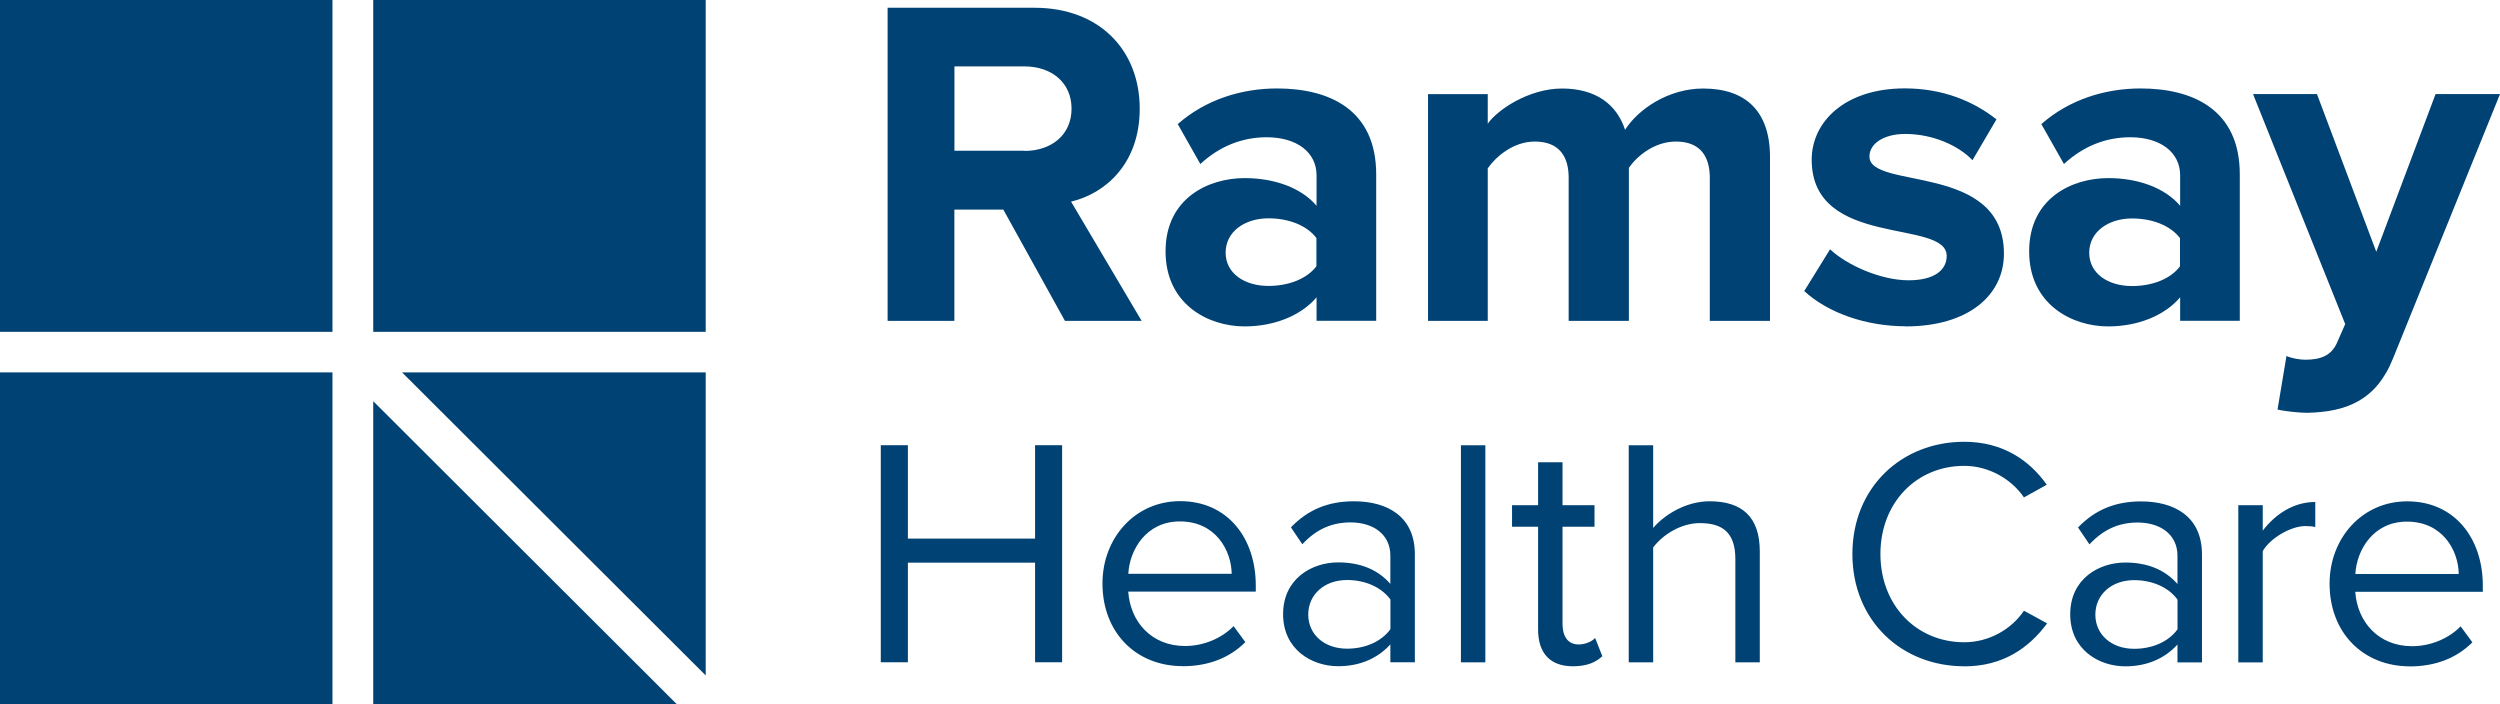
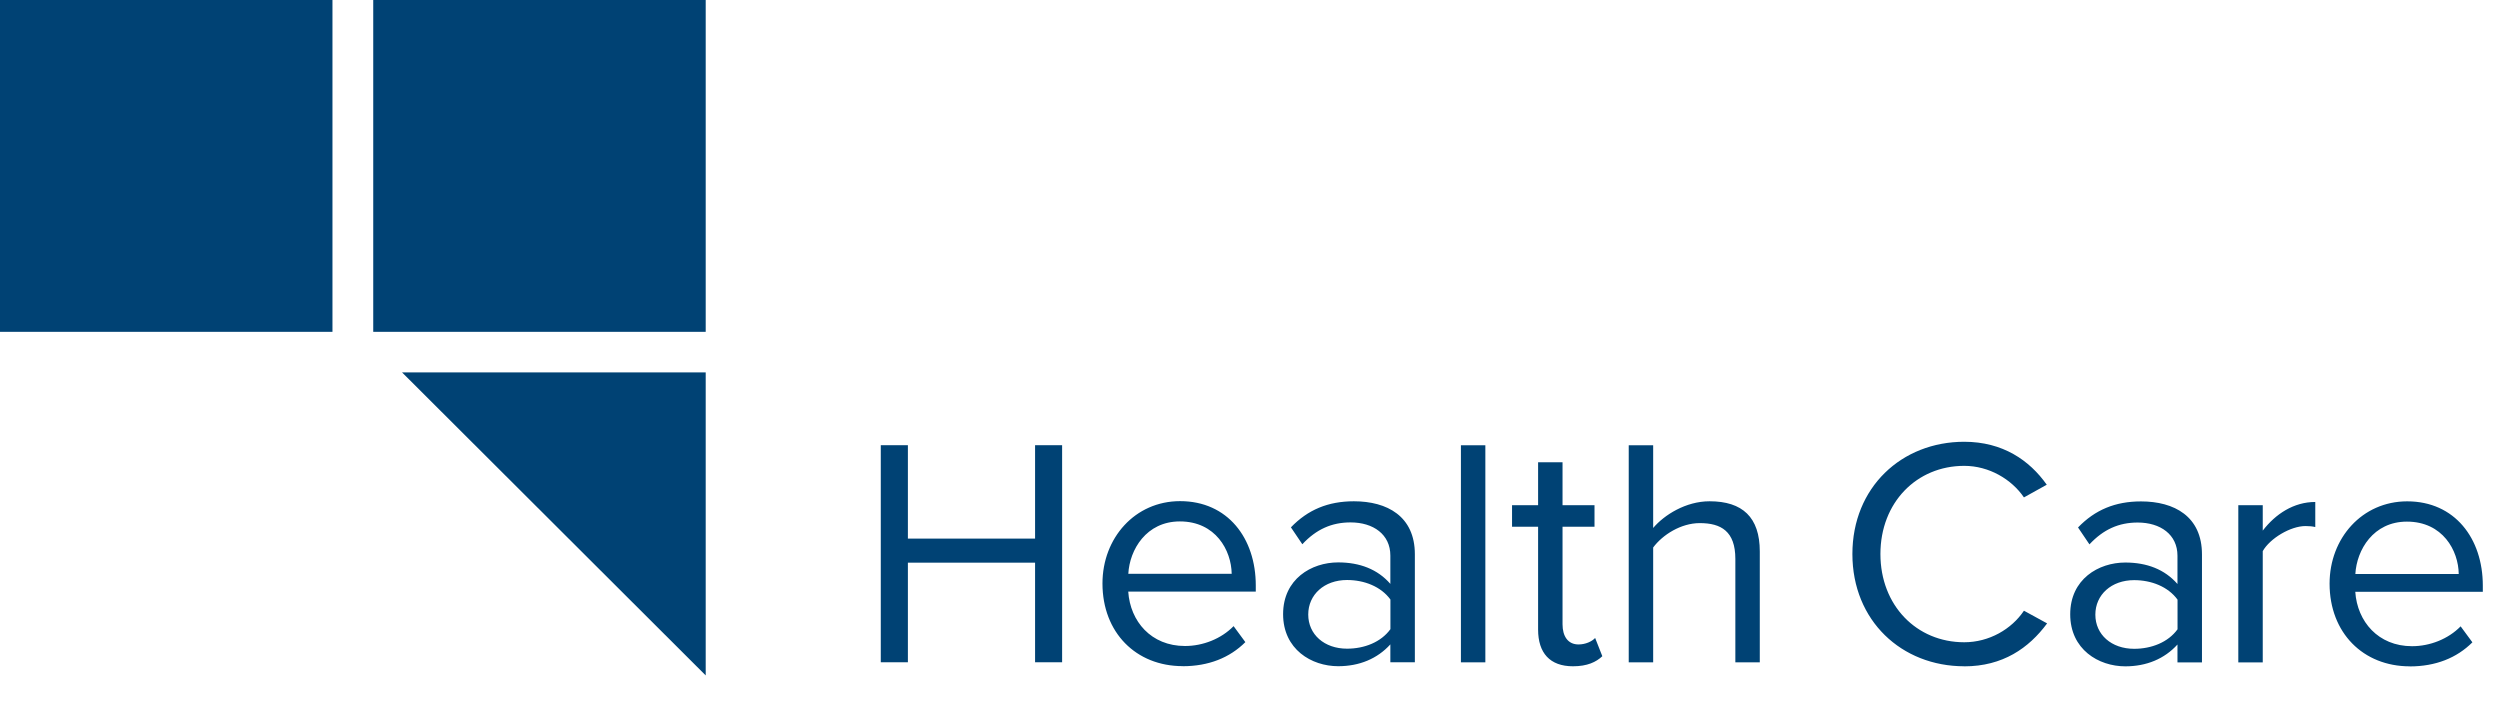
<svg xmlns="http://www.w3.org/2000/svg" id="a" viewBox="0 0 355 100">
  <defs>
    <style>.b{fill:#004274;}</style>
  </defs>
  <g>
    <path class="b" d="M349.14,81.51h-14.68c.19-3.42,2.55-7.44,7.32-7.44,5.09,0,7.32,4.11,7.36,7.44m-6.95,13.12c3.66,0,6.67-1.2,8.89-3.42l-1.67-2.27c-1.76,1.8-4.35,2.82-6.9,2.82-4.81,0-7.78-3.51-8.06-7.72h18.11v-.88c0-6.7-3.98-11.97-10.74-11.97-6.39,0-11.02,5.22-11.02,11.69,0,6.98,4.77,11.74,11.39,11.74m-20.88-.55v-15.81c1.02-1.8,3.94-3.56,6.07-3.56,.56,0,.97,.04,1.39,.14v-3.56c-3.06,0-5.65,1.71-7.46,4.07v-3.61h-3.47v22.32h3.47Zm-18.26-1.94c-3.24,0-5.51-2.03-5.51-4.85s2.27-4.9,5.51-4.9c2.45,0,4.82,.93,6.16,2.77v4.21c-1.34,1.85-3.71,2.77-6.16,2.77m9.63,1.94v-15.34c0-5.41-3.94-7.53-8.66-7.53-3.66,0-6.53,1.2-8.94,3.7l1.62,2.4c1.99-2.13,4.17-3.1,6.85-3.1,3.24,0,5.65,1.71,5.65,4.71v4.02c-1.81-2.08-4.35-3.05-7.41-3.05-3.8,0-7.82,2.36-7.82,7.35s4.03,7.39,7.82,7.39c3.01,0,5.56-1.06,7.41-3.1v2.54h3.47Zm-33.75,.55c5.46,0,9.17-2.59,11.76-6.1l-3.29-1.8c-1.76,2.63-4.95,4.48-8.48,4.48-6.76,0-11.9-5.22-11.9-12.53s5.14-12.52,11.9-12.52c3.52,0,6.72,1.9,8.48,4.48l3.24-1.8c-2.45-3.47-6.25-6.1-11.72-6.1-8.89,0-15.88,6.47-15.88,15.94s6.99,15.94,15.88,15.94m-29.03-.55v-15.76c0-4.85-2.46-7.12-7.13-7.12-3.38,0-6.44,1.94-8.01,3.79v-11.74h-3.47v30.82h3.47v-16.31c1.34-1.8,3.94-3.46,6.62-3.46,3.01,0,5.05,1.15,5.05,5.08v14.69h3.47Zm-26.53,.55c2.04,0,3.29-.6,4.17-1.43l-1.02-2.59c-.46,.51-1.39,.92-2.36,.92-1.53,0-2.27-1.2-2.27-2.86v-13.86h4.54v-3.05h-4.54v-6.1h-3.47v6.1h-3.7v3.05h3.7v14.6c0,3.33,1.67,5.22,4.96,5.22m-12.45-31.38h-3.47v30.82h3.47v-30.82Zm-19.64,28.88c-3.24,0-5.51-2.03-5.51-4.85s2.27-4.9,5.51-4.9c2.45,0,4.82,.93,6.16,2.77v4.21c-1.34,1.85-3.71,2.77-6.16,2.77m9.63,1.94v-15.34c0-5.41-3.94-7.53-8.66-7.53-3.66,0-6.53,1.2-8.94,3.7l1.62,2.4c1.99-2.13,4.17-3.1,6.85-3.1,3.24,0,5.65,1.71,5.65,4.71v4.02c-1.81-2.08-4.35-3.05-7.41-3.05-3.8,0-7.82,2.36-7.82,7.35s4.03,7.39,7.82,7.39c3.01,0,5.56-1.06,7.41-3.1v2.54h3.47Zm-26.01-12.57h-14.68c.18-3.42,2.55-7.44,7.32-7.44,5.09,0,7.31,4.11,7.36,7.44m-6.95,13.12c3.66,0,6.67-1.2,8.89-3.42l-1.67-2.27c-1.76,1.8-4.35,2.82-6.9,2.82-4.82,0-7.78-3.51-8.06-7.72h18.11v-.88c0-6.7-3.98-11.97-10.75-11.97-6.39,0-11.02,5.22-11.02,11.69,0,6.98,4.77,11.74,11.39,11.74m-17.12-.55v-30.82h-3.84v13.26h-18.06v-13.26h-3.85v30.82h3.85v-14.14h18.06v14.14h3.84Z" />
-     <path class="b" d="M323.41,58.15c1.07,.27,3.21,.47,4.21,.47,5.54-.13,9.82-1.73,12.22-7.8l15.16-37.46h-9.15l-8.42,22.39-8.42-22.39h-9.08l13.09,32.66-1.2,2.73c-.8,1.73-2.27,2.33-4.47,2.33-.8,0-1.94-.2-2.67-.53l-1.27,7.6Zm-20.66-17.53c-3.34,0-6.08-1.73-6.08-4.73s2.74-4.87,6.08-4.87c2.74,0,5.41,.93,6.81,2.8v4c-1.4,1.87-4.07,2.8-6.81,2.8m15.3,4.93V24.76c0-9.27-6.75-12.2-14.09-12.2-5.07,0-10.15,1.6-14.09,5.06l3.21,5.67c2.74-2.53,5.94-3.8,9.42-3.8,4.27,0,7.08,2.13,7.08,5.4v4.33c-2.14-2.53-5.94-3.93-10.22-3.93-5.14,0-11.22,2.86-11.22,10.4s6.08,10.66,11.22,10.66c4.21,0,8.01-1.53,10.22-4.13v3.33h8.48Zm-47.45,.8c8.95,0,13.96-4.46,13.96-10.33,0-13-19.1-9-19.1-13.8,0-1.8,2-3.2,5.08-3.2,3.94,0,7.61,1.67,9.55,3.73l3.41-5.8c-3.21-2.53-7.55-4.4-13.02-4.4-8.48,0-13.22,4.73-13.22,10.13,0,12.66,19.17,8.33,19.17,13.66,0,2-1.74,3.46-5.41,3.46-4.01,0-8.82-2.2-11.15-4.4l-3.67,5.93c3.41,3.13,8.82,5,14.43,5m-19.29-.8V22.3c0-6.6-3.54-9.73-9.49-9.73-4.94,0-9.22,2.93-11.09,5.86-1.2-3.66-4.21-5.86-8.95-5.86s-9.22,3.06-10.55,5v-4.2h-8.48V45.56h8.48V23.9c1.27-1.8,3.74-3.8,6.68-3.8,3.47,0,4.81,2.13,4.81,5.13v20.33h8.55V23.83c1.2-1.73,3.68-3.73,6.68-3.73,3.47,0,4.81,2.13,4.81,5.13v20.33h8.55Zm-71.22-4.93c-3.34,0-6.08-1.73-6.08-4.73s2.74-4.87,6.08-4.87c2.74,0,5.41,.93,6.81,2.8v4c-1.4,1.87-4.07,2.8-6.81,2.8m15.3,4.93V24.76c0-9.27-6.75-12.2-14.09-12.2-5.07,0-10.15,1.6-14.09,5.06l3.21,5.67c2.74-2.53,5.94-3.8,9.42-3.8,4.27,0,7.08,2.13,7.08,5.4v4.33c-2.14-2.53-5.94-3.93-10.22-3.93-5.14,0-11.22,2.86-11.22,10.4s6.08,10.66,11.22,10.66c4.21,0,8.01-1.53,10.22-4.13v3.33h8.48Zm-49.94-24.13h-9.95V9.43h9.95c3.81,0,6.68,2.27,6.68,6s-2.87,6-6.68,6m16.63,24.13l-10.02-16.93c4.81-1.13,9.75-5.33,9.75-13.2,0-8.27-5.68-14.33-14.96-14.33h-20.84V45.56h9.48v-15.8h6.95l8.75,15.8h10.89Z" />
  </g>
  <g>
    <rect class="b" width="47.21" height="47.12" />
    <rect class="b" x="53" width="47.21" height="47.12" />
-     <rect class="b" y="52.88" width="47.21" height="47.12" />
-     <polygon class="b" points="53 56.97 53 100 96.11 100 53 56.97" />
    <polygon class="b" points="100.21 95.91 100.21 52.88 57.09 52.88 100.21 95.91" />
  </g>
</svg>